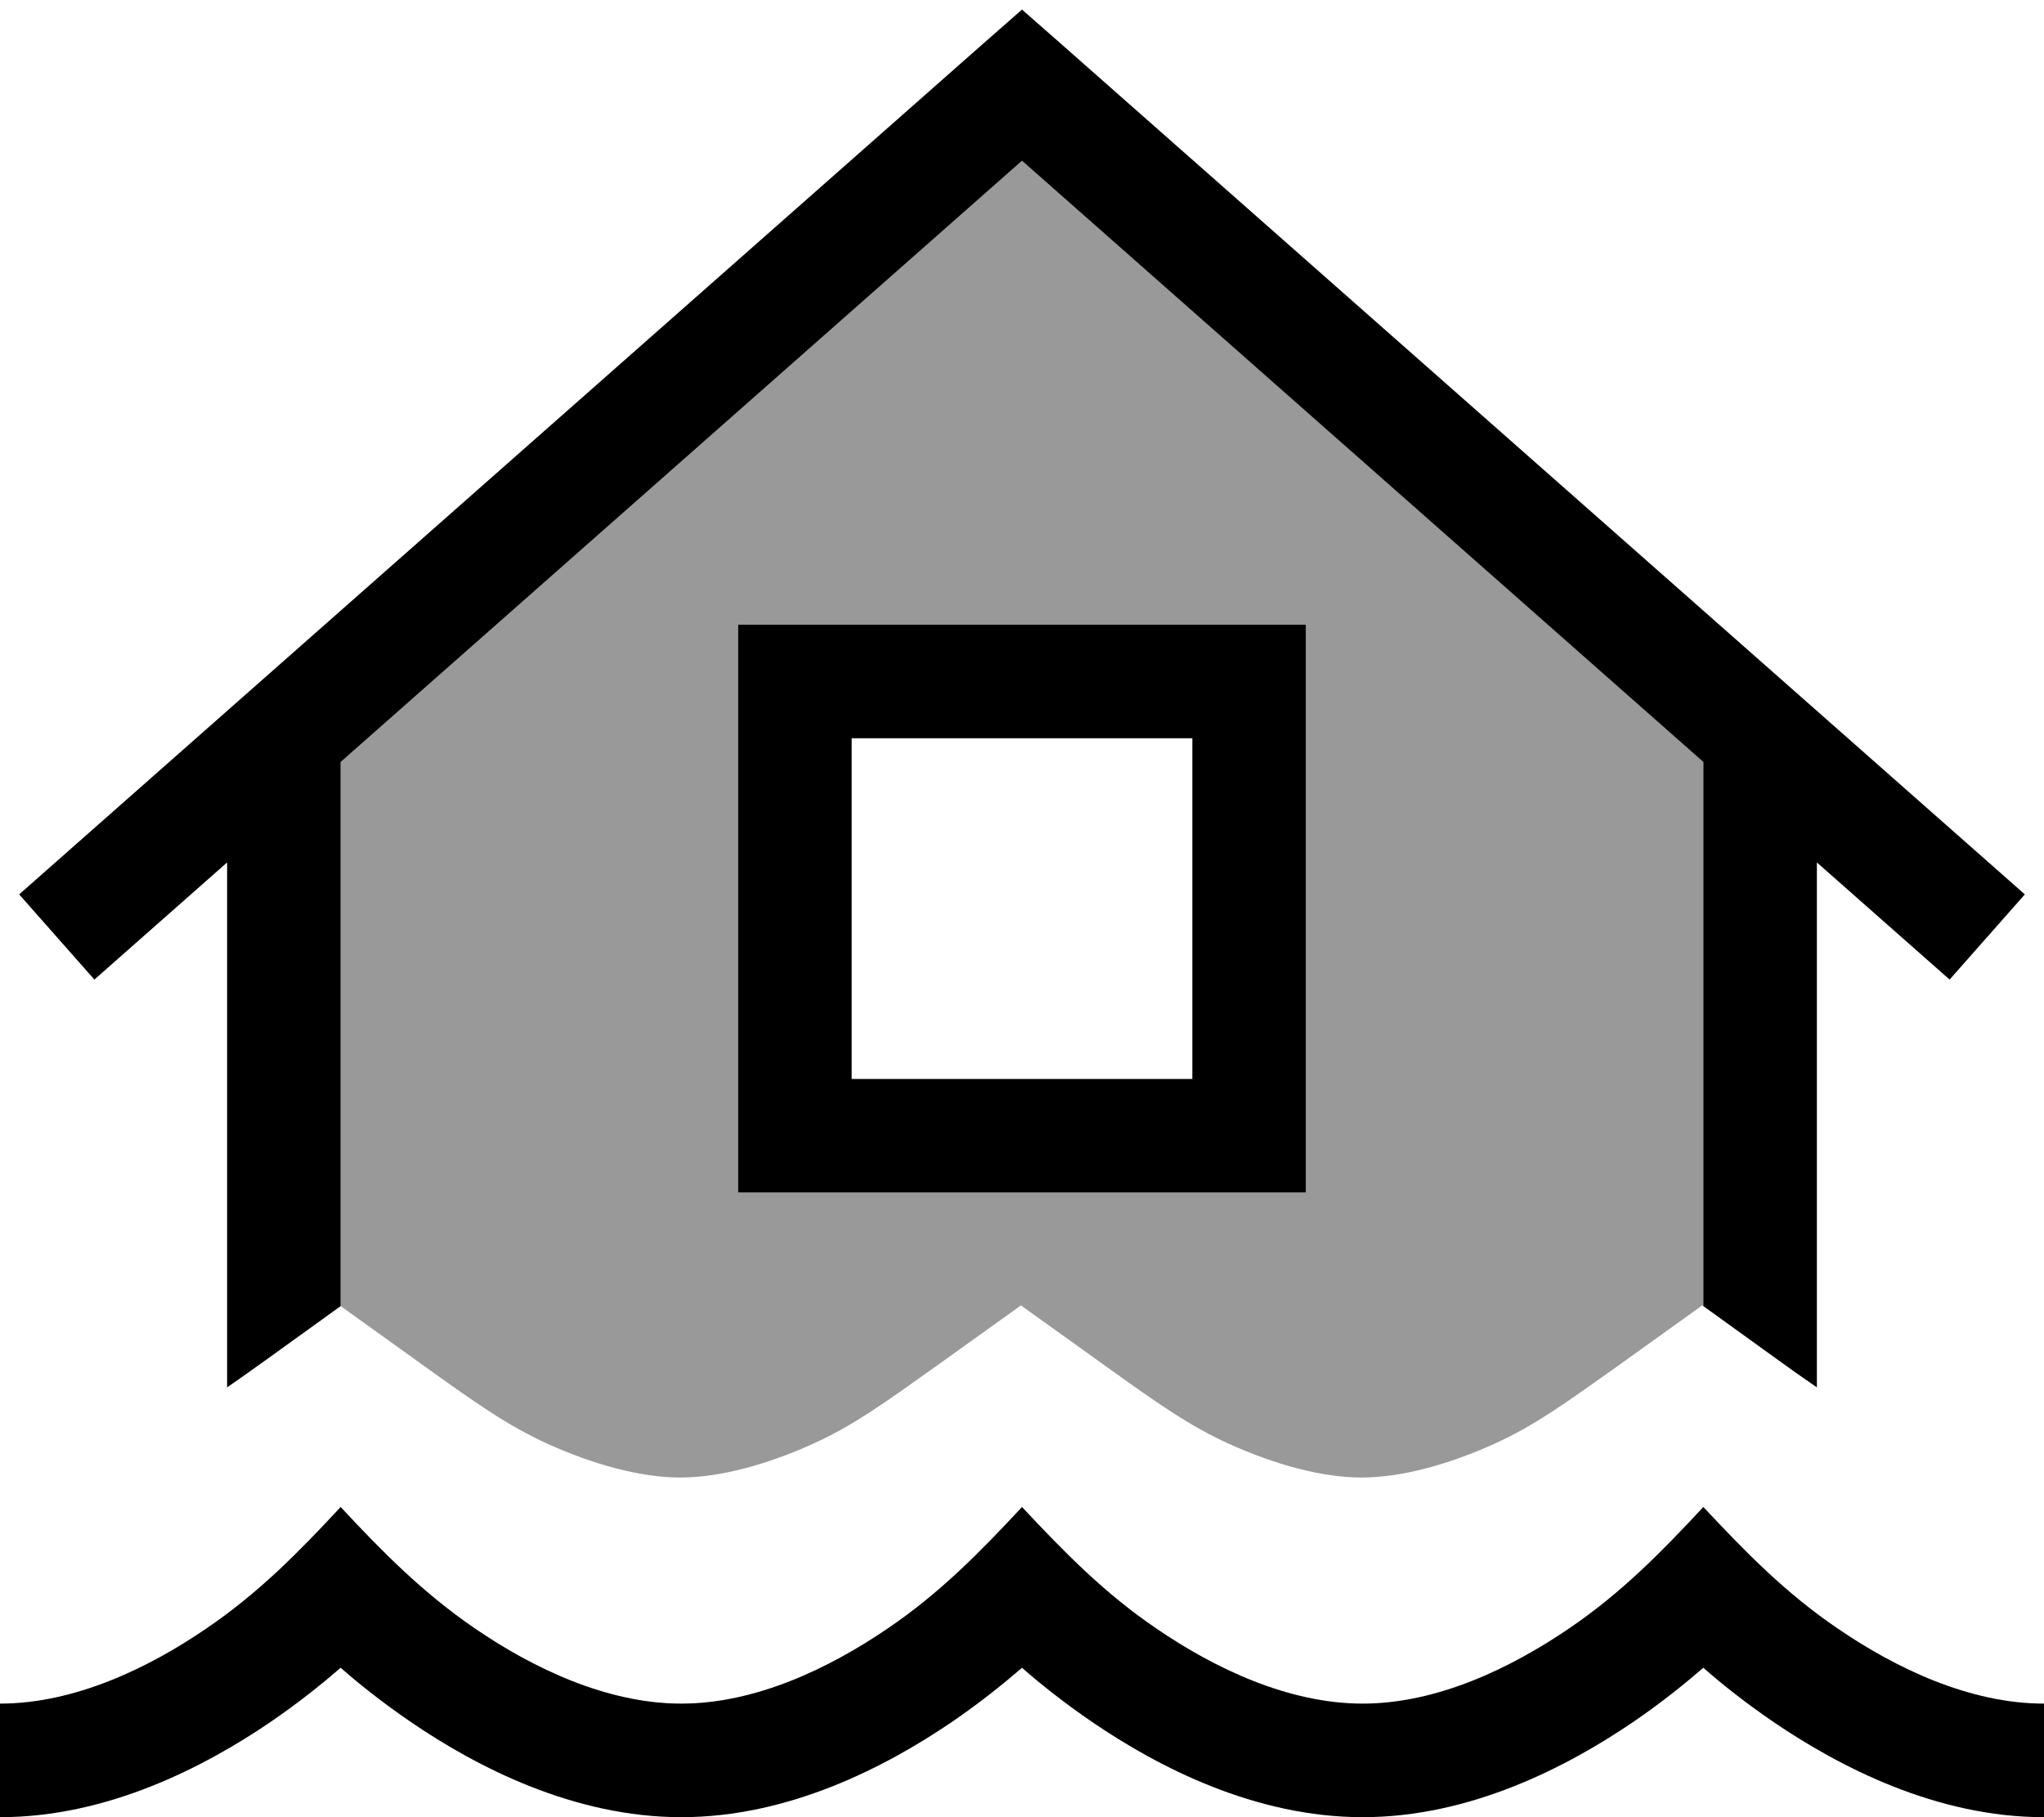
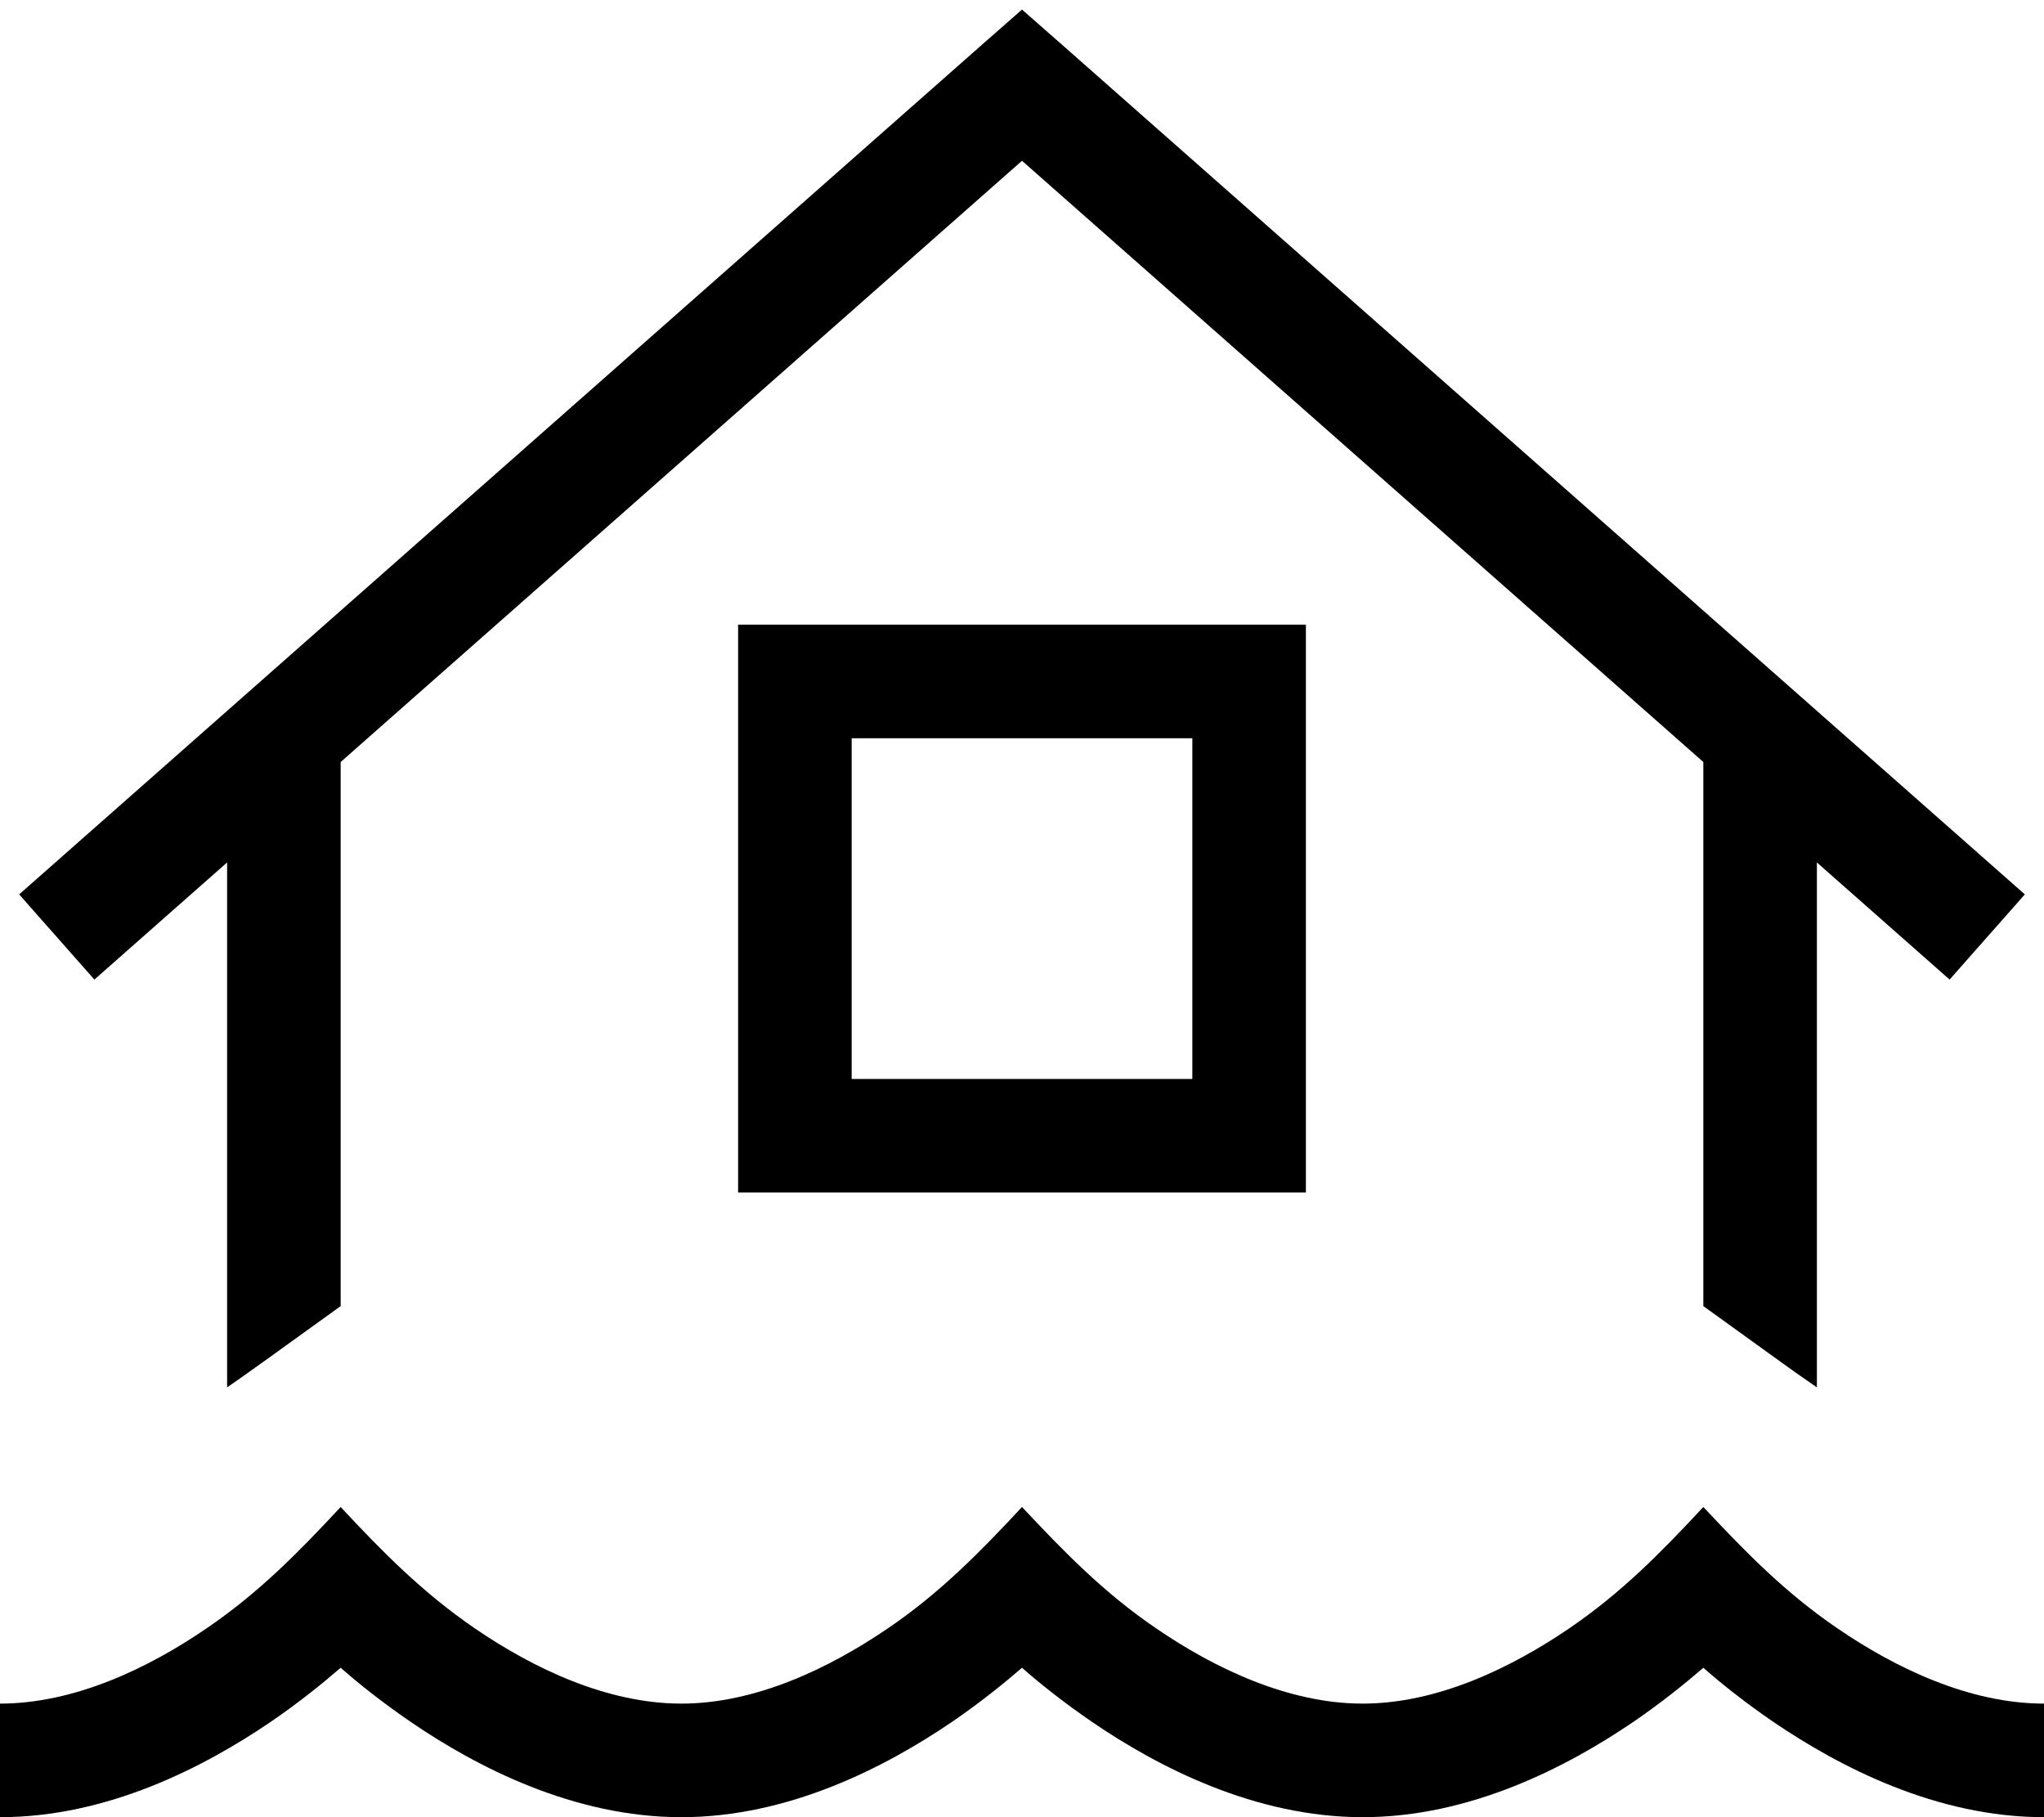
<svg xmlns="http://www.w3.org/2000/svg" viewBox="0 0 576 512">
  <defs>
    <style>.fa-secondary{opacity:.4}</style>
  </defs>
-   <path class="fa-secondary" d="M96 214.7L288 45.3 480 214.7 480 368c-.1 0-.2-.1-.3-.2l-24 17.2c-14.2 10.1-23.3 16.7-34.6 21.8c-12.6 5.7-26 9.5-37.4 9.5s-24.8-3.8-37.4-9.5c-11.2-5.1-20.4-11.6-34.6-21.8l-24-17.2-24 17.2c-14.2 10.1-23.3 16.7-34.6 21.8c-12.6 5.7-26 9.5-37.4 9.5s-24.8-3.8-37.4-9.5c-11.2-5.1-20.4-11.6-34.6-21.8L96 368c0-51.1 0-102.2 0-153.3zM208 176l0 16 0 128 0 16 16 0 128 0 16 0 0-16 0-128 0-16-16 0-128 0-16 0z" />
  <path class="fa-primary" d="M298.6 12L288 2.7 277.4 12 5.4 252l21.2 24L64 243l0 147.9c3.8-2.6 7.8-5.5 12.3-8.7l1.1-.8L96 368l0-153.3L288 45.3 480 214.7 480 368l19.7 14.2s0 0 0 0c4.4 3.2 8.5 6.1 12.3 8.7L512 243l37.4 33 21.2-24L298.6 12zM208 176l0 16 0 128 0 16 16 0 128 0 16 0 0-16 0-128 0-16-16 0-128 0-16 0zm32 32l96 0 0 96-96 0 0-96zM192 480c-20.9 0-41.7-9.9-58.2-21.2c-14.6-10-26-21.5-37.8-34.2c-11.9 12.8-23.1 24.2-37.8 34.2C41.7 470.1 20.9 480 0 480l0 32c30.3 0 57.5-14.1 76.2-26.8c7.9-5.4 14.6-10.8 19.8-15.3c5.1 4.5 11.9 9.9 19.8 15.3C134.4 497.9 161.7 512 192 512s57.5-14.1 76.2-26.8c7.9-5.4 14.6-10.8 19.8-15.3c5.1 4.5 11.9 9.9 19.8 15.3C326.4 497.9 353.7 512 384 512s57.5-14.1 76.2-26.8c7.9-5.4 14.6-10.8 19.8-15.3c5.1 4.5 11.9 9.9 19.8 15.3C518.5 497.9 545.7 512 576 512l0-32c-20.9 0-41.7-9.9-58.2-21.2c-14.7-10-25.9-21.5-37.8-34.2c-11.9 12.8-23.1 24.2-37.8 34.2C425.6 470.1 404.9 480 384 480s-41.7-9.9-58.2-21.2c-14.7-10-25.9-21.5-37.8-34.2c-11.9 12.8-23.1 24.2-37.8 34.2C233.6 470.1 212.9 480 192 480z" />
</svg>